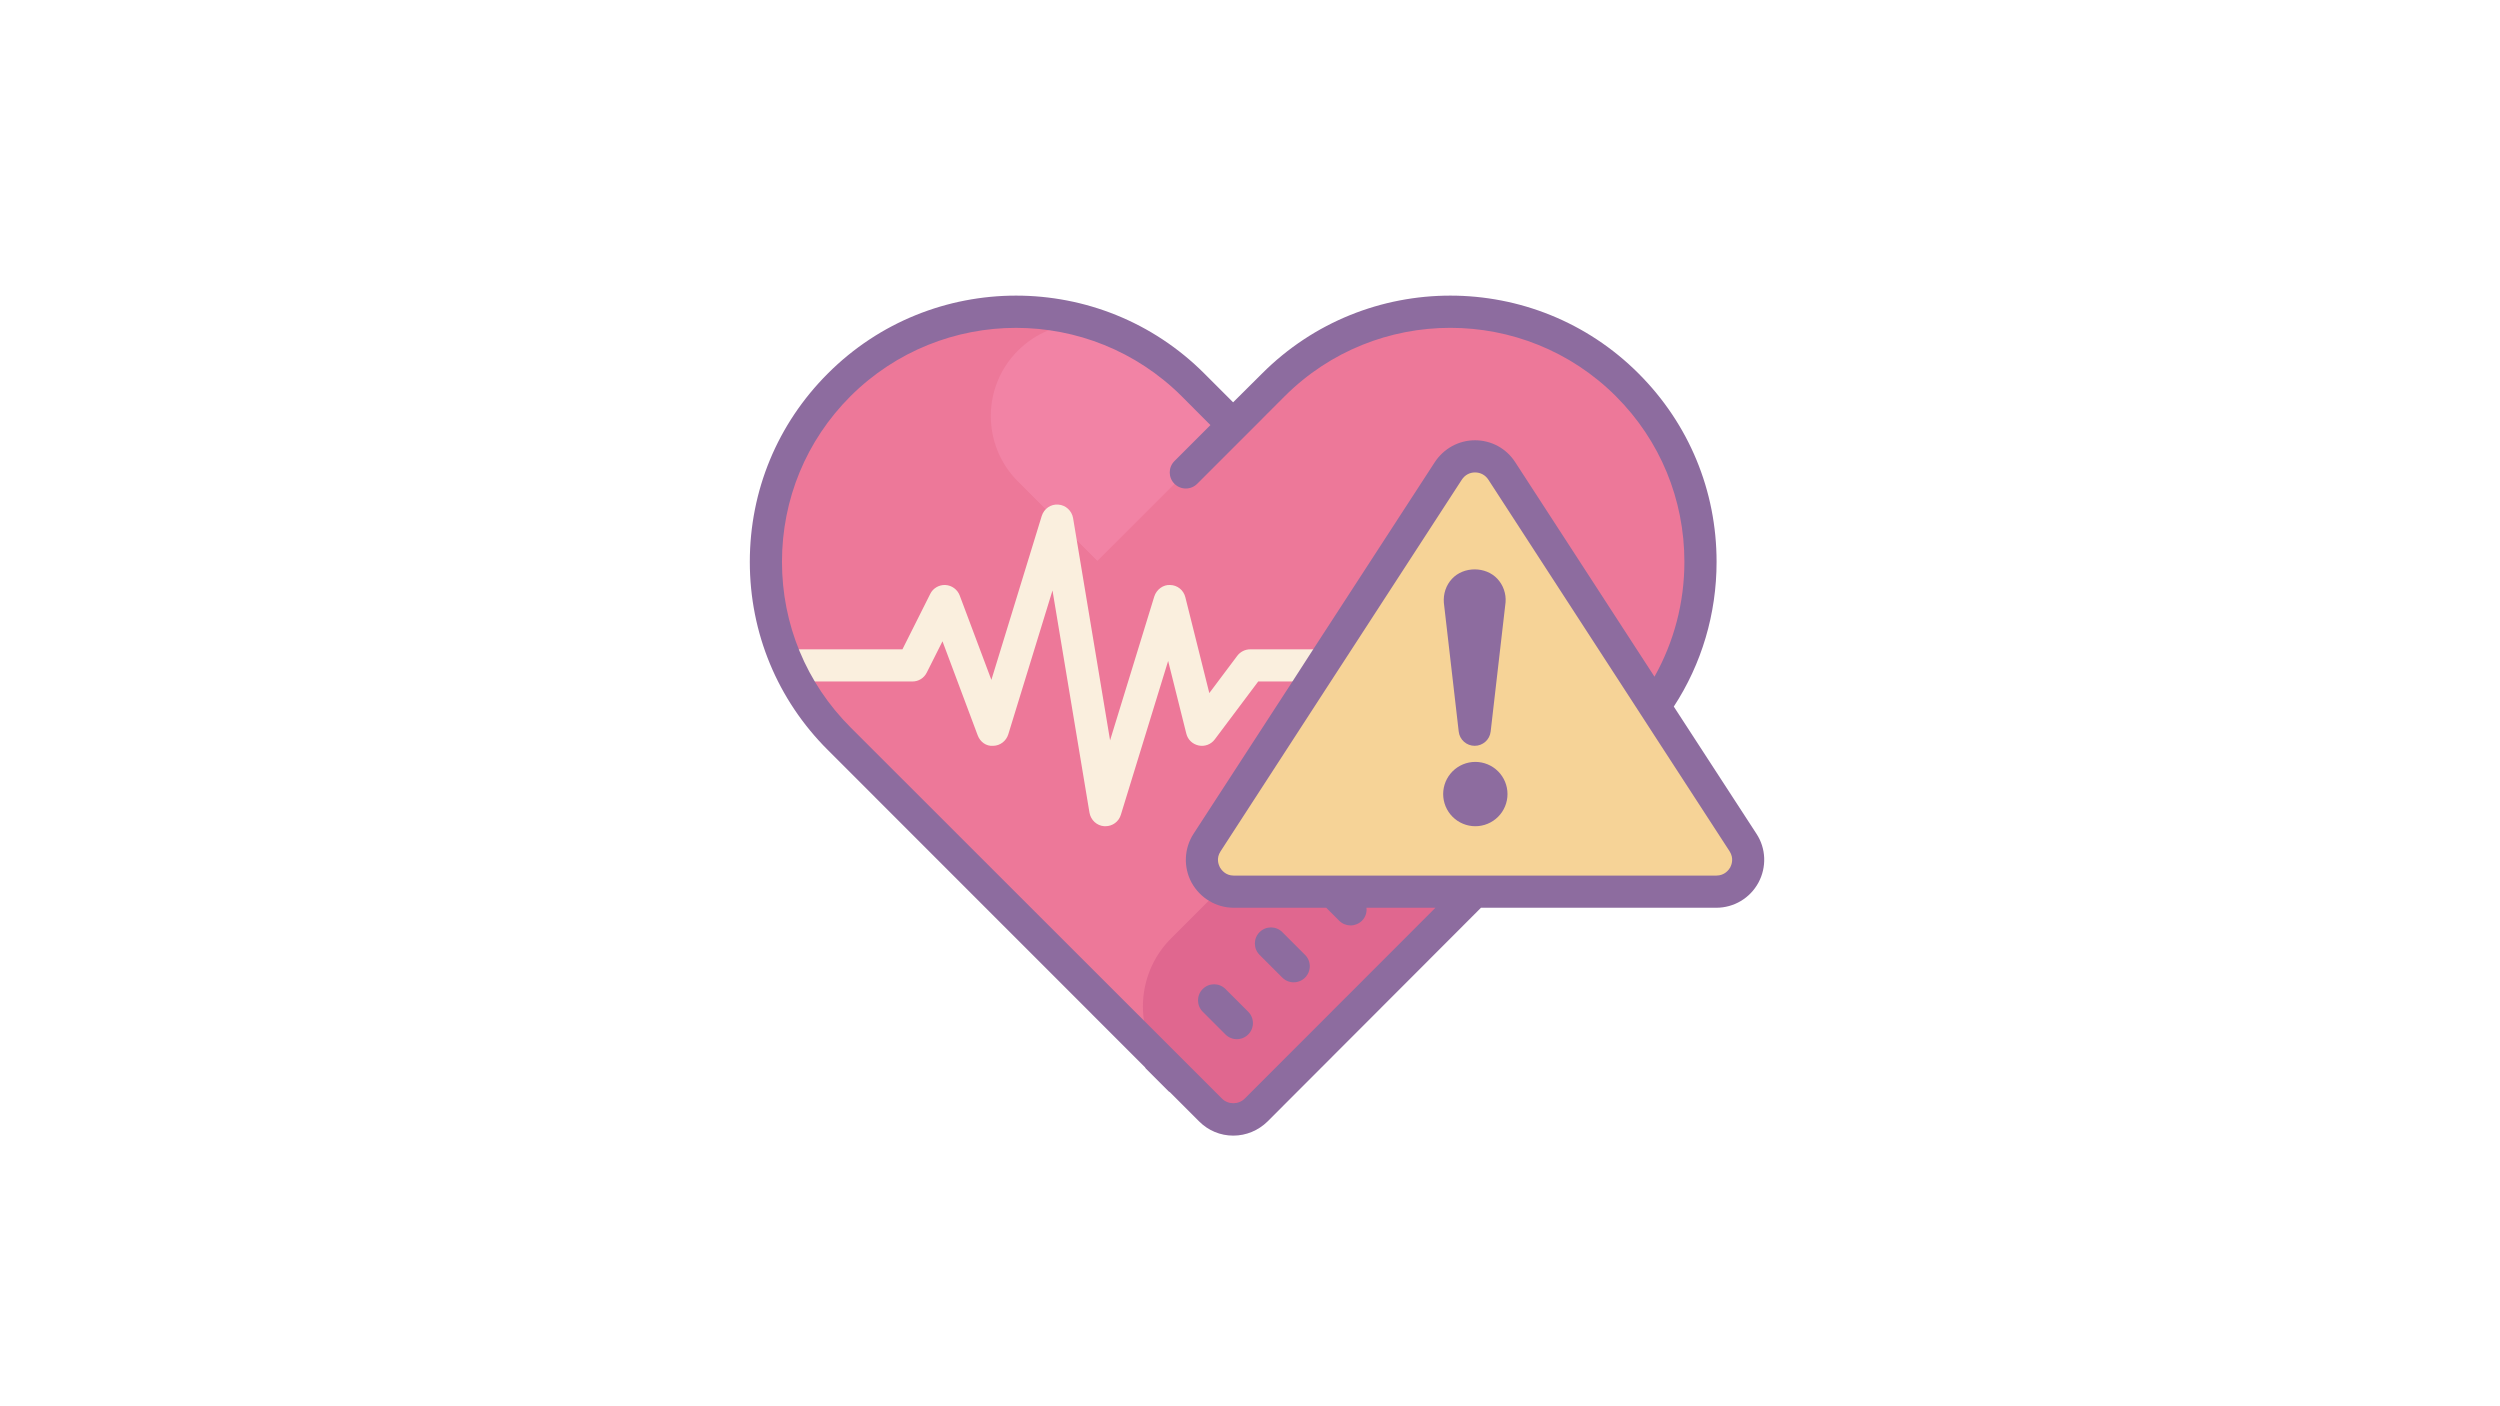
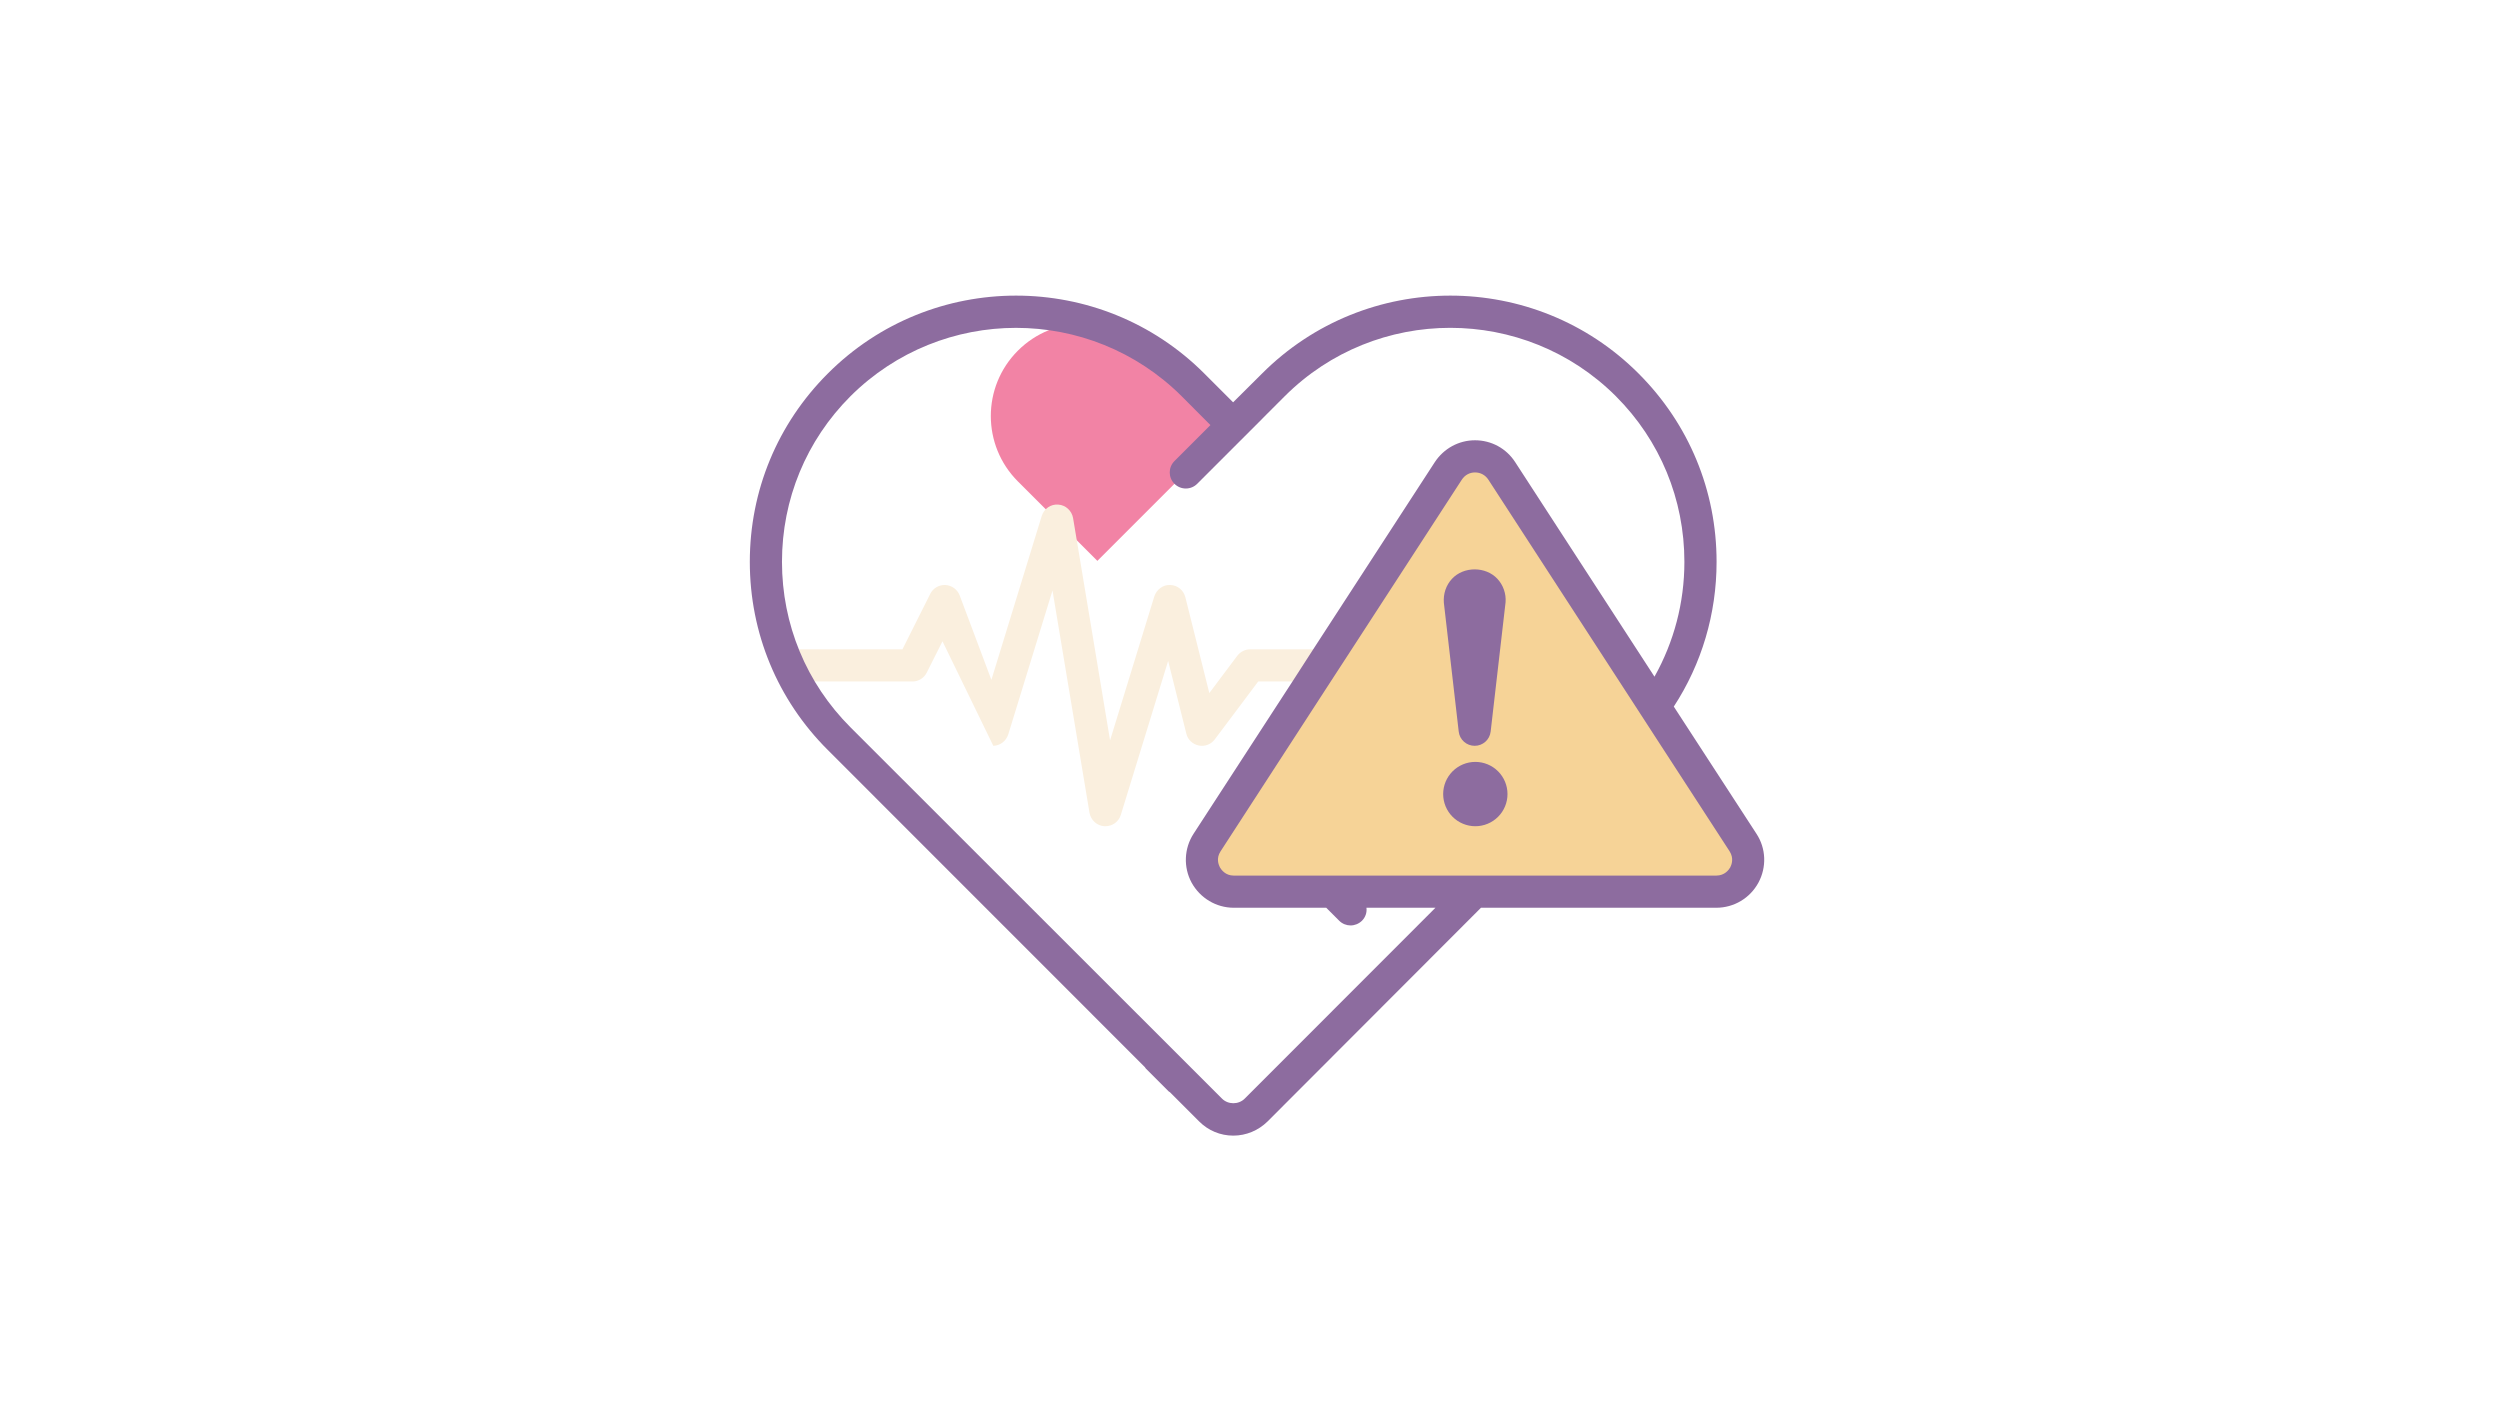
<svg xmlns="http://www.w3.org/2000/svg" width="1920" viewBox="0 0 1440 810" height="1080" preserveAspectRatio="xMidYMid meet">
  <rect x="-144" width="1728" fill="#ffffff" y="-81" height="972" fill-opacity="1" />
  <rect x="-144" width="1728" fill="#ffffff" y="-81" height="972" fill-opacity="1" />
  <rect x="-144" width="1728" fill="#ffffff" y="-81" height="972" fill-opacity="1" />
-   <path fill="#ed7899" d="M 937.223 219.797 C 880.871 163.449 789.508 163.449 733.156 219.797 L 708.16 244.789 L 683.168 219.797 C 626.812 163.449 535.453 163.449 479.098 219.797 C 422.746 276.141 422.746 367.492 479.098 423.836 L 705.504 650.211 L 708.172 647.543 L 710.84 650.211 L 937.242 423.836 C 993.578 367.492 993.578 276.141 937.223 219.797 Z M 937.223 219.797 " fill-opacity="1" fill-rule="nonzero" />
  <path fill="#f283a5" d="M 586.312 277.301 L 632.086 323.066 L 707.418 247.742 L 661.645 201.973 C 640.84 181.172 607.117 181.172 586.312 201.973 L 586.301 201.984 C 565.512 222.777 565.512 256.504 586.312 277.301 Z M 586.312 277.301 " fill-opacity="1" fill-rule="nonzero" />
-   <path fill="#e0678f" d="M 872.68 342.398 L 674.598 540.449 C 652.891 562.148 652.891 597.34 674.598 619.043 L 707.355 651.797 L 944.734 414.445 C 964.637 394.547 943.801 403.172 923.902 383.277 L 914.637 364.75 C 894.738 344.852 892.578 322.504 872.68 342.398 Z M 872.68 342.398 " fill-opacity="1" fill-rule="nonzero" />
-   <path fill="#faefde" d="M 778.551 374.012 L 766.504 392.539 L 724.727 392.539 L 699.711 425.883 C 697.582 428.758 693.969 430.145 690.449 429.406 C 686.93 428.664 684.148 426.07 683.316 422.551 L 672.848 380.684 L 645.609 469.328 C 644.406 473.309 640.793 475.902 636.719 475.902 L 636.07 475.902 C 631.809 475.625 628.285 472.383 627.547 468.125 L 606.238 340.109 L 580.762 423.012 C 579.559 426.812 576.129 429.496 572.148 429.59 C 567.977 429.961 564.551 427.273 563.16 423.57 L 542.871 369.383 L 533.793 387.445 C 532.219 390.594 529.07 392.539 525.547 392.539 L 460.699 392.539 C 455.605 392.539 451.438 388.371 451.438 383.277 C 451.438 378.18 455.605 374.012 460.699 374.012 L 519.805 374.012 L 535.832 342.055 C 537.406 338.812 540.926 336.777 544.539 336.961 C 548.246 337.148 551.488 339.555 552.785 342.98 L 571.035 391.613 L 600.031 297.223 C 601.328 293.055 605.219 290.277 609.574 290.648 C 613.836 290.926 617.355 294.168 618.098 298.43 L 639.402 426.441 L 664.879 343.539 C 666.176 339.555 669.977 336.684 674.051 336.961 C 678.219 337.055 681.738 339.926 682.758 344 L 696.562 399.207 L 712.684 377.719 C 714.441 375.402 717.223 374.012 720.094 374.012 Z M 778.551 374.012 " fill-opacity="1" fill-rule="nonzero" />
+   <path fill="#faefde" d="M 778.551 374.012 L 766.504 392.539 L 724.727 392.539 L 699.711 425.883 C 697.582 428.758 693.969 430.145 690.449 429.406 C 686.93 428.664 684.148 426.07 683.316 422.551 L 672.848 380.684 L 645.609 469.328 C 644.406 473.309 640.793 475.902 636.719 475.902 L 636.07 475.902 C 631.809 475.625 628.285 472.383 627.547 468.125 L 606.238 340.109 L 580.762 423.012 C 579.559 426.812 576.129 429.496 572.148 429.59 L 542.871 369.383 L 533.793 387.445 C 532.219 390.594 529.07 392.539 525.547 392.539 L 460.699 392.539 C 455.605 392.539 451.438 388.371 451.438 383.277 C 451.438 378.18 455.605 374.012 460.699 374.012 L 519.805 374.012 L 535.832 342.055 C 537.406 338.812 540.926 336.777 544.539 336.961 C 548.246 337.148 551.488 339.555 552.785 342.98 L 571.035 391.613 L 600.031 297.223 C 601.328 293.055 605.219 290.277 609.574 290.648 C 613.836 290.926 617.355 294.168 618.098 298.43 L 639.402 426.441 L 664.879 343.539 C 666.176 339.555 669.977 336.684 674.051 336.961 C 678.219 337.055 681.738 339.926 682.758 344 L 696.562 399.207 L 712.684 377.719 C 714.441 375.402 717.223 374.012 720.094 374.012 Z M 778.551 374.012 " fill-opacity="1" fill-rule="nonzero" />
  <path fill="#f6d397" d="M 988.594 513.613 L 710.691 513.613 C 696.137 513.613 687.371 497.477 695.293 485.27 L 834.246 271.223 C 841.48 260.078 857.801 260.078 865.039 271.223 L 1003.988 485.27 C 1011.918 497.477 1003.156 513.613 988.594 513.613 Z M 988.594 513.613 " fill-opacity="1" fill-rule="nonzero" />
-   <path fill="#8d6c9f" d="M 705.871 569.664 C 702.25 566.039 696.395 566.039 692.773 569.664 C 689.152 573.285 689.152 579.137 692.773 582.762 L 705.871 595.859 C 707.68 597.664 710.051 598.57 712.422 598.57 C 714.793 598.57 717.164 597.664 718.973 595.859 C 722.594 592.234 722.594 586.383 718.973 582.762 Z M 738.621 536.91 C 735 533.289 729.145 533.289 725.523 536.91 C 721.898 540.531 721.898 546.387 725.523 550.008 L 738.621 563.105 C 740.426 564.91 742.801 565.816 745.172 565.816 C 747.543 565.816 749.914 564.91 751.719 563.105 C 755.344 559.484 755.344 553.629 751.719 550.008 Z M 738.621 536.91 " fill-opacity="1" fill-rule="nonzero" />
  <path fill="#8d6c9f" d="M 1011.723 480.258 L 964.105 406.988 C 980.133 382.441 988.75 353.633 988.75 323.625 C 988.75 303.059 984.766 283.238 977.168 264.898 C 969.574 246.555 958.363 229.699 943.82 215.156 C 884.066 155.316 786.703 155.316 726.949 215.156 L 710.273 231.734 L 693.691 215.156 C 633.938 155.316 536.574 155.316 476.82 215.156 C 447.824 244.148 431.891 282.59 431.891 323.625 C 431.891 364.566 447.824 403.098 476.82 432 L 659.508 614.746 C 659.699 614.984 659.785 615.281 660.016 615.504 L 673.117 628.609 C 673.336 628.832 673.633 628.918 673.875 629.109 L 690.734 645.969 C 696.016 651.25 702.965 654.121 710.375 654.121 C 717.785 654.121 724.828 651.156 730.109 645.969 L 853.043 522.867 L 988.574 522.867 C 998.766 522.867 1008.027 517.309 1012.844 508.418 C 1017.652 499.523 1017.281 488.688 1011.723 480.258 Z M 716.941 632.816 C 713.422 636.336 707.402 636.336 703.883 632.816 L 489.883 418.938 C 464.406 393.465 450.418 359.562 450.418 323.625 C 450.418 287.59 464.406 253.688 489.883 228.215 C 516.191 202.004 550.746 188.848 585.207 188.848 C 619.766 188.848 654.32 202.004 680.629 228.215 L 697.211 244.852 L 676.488 265.574 C 672.863 269.195 672.863 275.047 676.488 278.672 C 678.293 280.477 680.664 281.383 683.035 281.383 C 685.41 281.383 687.781 280.477 689.586 278.672 L 727.219 241.047 C 727.254 241.008 727.262 240.973 727.293 240.934 L 740 228.227 C 792.621 175.703 878.129 175.703 930.746 228.227 C 956.223 253.699 970.211 287.602 970.211 323.633 C 970.211 347.16 964.191 369.762 952.98 389.77 L 872.754 266.203 C 867.668 258.32 859.055 253.598 849.605 253.598 C 840.246 253.598 831.633 258.32 826.445 266.195 L 756.406 374.012 L 744.457 392.539 L 687.484 480.258 C 682.02 488.688 681.555 499.523 686.371 508.418 C 691.281 517.309 700.547 522.867 710.645 522.867 L 763.91 522.867 L 771.414 530.371 C 773.176 532.129 775.586 533.055 777.902 533.055 C 780.309 533.055 782.625 532.129 784.477 530.371 C 786.516 528.332 787.441 525.555 787.07 522.867 L 826.816 522.867 Z M 996.625 499.617 C 995.789 501.008 993.473 504.34 988.562 504.34 L 710.645 504.34 C 705.828 504.34 703.512 501.008 702.676 499.617 C 701.938 498.137 700.359 494.43 703.047 490.355 L 766.504 392.539 L 778.551 374.012 L 842.008 276.289 C 843.77 273.605 846.547 272.121 849.605 272.121 C 852.754 272.121 855.531 273.605 857.293 276.289 L 941.781 406.434 L 952.344 422.734 L 996.254 490.355 C 998.848 494.43 997.363 498.137 996.625 499.617 Z M 996.625 499.617 " fill-opacity="1" fill-rule="nonzero" />
  <path fill="#8d6c9f" d="M 849.789 438.852 C 849.184 438.852 848.578 438.883 847.973 438.941 C 847.371 439 846.77 439.09 846.176 439.207 C 845.578 439.328 844.992 439.473 844.41 439.648 C 843.832 439.828 843.258 440.031 842.699 440.262 C 842.137 440.496 841.59 440.754 841.055 441.039 C 840.52 441.328 840 441.637 839.496 441.977 C 838.992 442.312 838.504 442.672 838.035 443.059 C 837.566 443.441 837.117 443.852 836.688 444.277 C 836.258 444.707 835.852 445.156 835.469 445.625 C 835.082 446.094 834.723 446.582 834.383 447.086 C 834.047 447.59 833.734 448.109 833.449 448.645 C 833.164 449.18 832.902 449.727 832.672 450.289 C 832.438 450.848 832.234 451.422 832.059 452 C 831.883 452.582 831.734 453.168 831.617 453.766 C 831.5 454.359 831.41 454.957 831.352 455.562 C 831.293 456.168 831.262 456.773 831.262 457.379 C 831.262 457.984 831.293 458.59 831.352 459.195 C 831.41 459.797 831.5 460.398 831.617 460.992 C 831.734 461.586 831.883 462.176 832.059 462.758 C 832.234 463.336 832.438 463.906 832.672 464.469 C 832.902 465.027 833.164 465.574 833.449 466.109 C 833.734 466.645 834.047 467.168 834.383 467.672 C 834.723 468.176 835.082 468.66 835.469 469.133 C 835.852 469.602 836.258 470.051 836.688 470.477 C 837.117 470.906 837.566 471.312 838.035 471.699 C 838.504 472.082 838.992 472.445 839.496 472.781 C 840 473.117 840.52 473.43 841.055 473.715 C 841.59 474.004 842.137 474.262 842.699 474.492 C 843.258 474.727 843.832 474.93 844.41 475.105 C 844.992 475.281 845.578 475.43 846.176 475.547 C 846.77 475.668 847.371 475.754 847.973 475.816 C 848.578 475.875 849.184 475.902 849.789 475.902 C 850.395 475.902 851 475.875 851.605 475.816 C 852.211 475.754 852.809 475.668 853.402 475.547 C 854 475.43 854.586 475.281 855.168 475.105 C 855.75 474.93 856.32 474.727 856.879 474.492 C 857.441 474.262 857.988 474.004 858.523 473.715 C 859.059 473.43 859.578 473.117 860.082 472.781 C 860.586 472.445 861.074 472.082 861.543 471.699 C 862.012 471.312 862.461 470.906 862.891 470.477 C 863.32 470.051 863.727 469.602 864.113 469.133 C 864.496 468.66 864.859 468.176 865.195 467.672 C 865.531 467.168 865.844 466.645 866.129 466.109 C 866.414 465.574 866.676 465.027 866.906 464.469 C 867.141 463.906 867.344 463.336 867.52 462.758 C 867.695 462.176 867.844 461.586 867.961 460.992 C 868.078 460.398 868.168 459.797 868.227 459.195 C 868.289 458.59 868.316 457.984 868.316 457.379 C 868.316 456.773 868.289 456.168 868.227 455.562 C 868.168 454.957 868.078 454.359 867.961 453.766 C 867.844 453.168 867.695 452.582 867.52 452 C 867.344 451.422 867.141 450.848 866.906 450.289 C 866.676 449.727 866.414 449.18 866.129 448.645 C 865.844 448.109 865.531 447.59 865.195 447.086 C 864.859 446.582 864.496 446.094 864.113 445.625 C 863.727 445.156 863.32 444.707 862.891 444.277 C 862.461 443.852 862.012 443.441 861.543 443.059 C 861.074 442.672 860.586 442.312 860.082 441.977 C 859.578 441.637 859.059 441.328 858.523 441.039 C 857.988 440.754 857.441 440.496 856.879 440.262 C 856.32 440.031 855.75 439.828 855.168 439.648 C 854.586 439.473 854 439.328 853.402 439.207 C 852.809 439.09 852.211 439 851.605 438.941 C 851 438.883 850.395 438.852 849.789 438.852 Z M 849.418 429.59 C 854.125 429.59 858.09 426.062 858.617 421.391 L 867.207 346.918 C 867.594 341.98 865.883 337.062 862.52 333.422 C 855.781 326.145 843.047 326.145 836.32 333.422 C 832.957 337.062 831.242 341.973 831.668 347.262 L 840.219 421.391 C 840.746 426.062 844.711 429.59 849.418 429.59 Z M 849.418 429.59 " fill-opacity="1" fill-rule="nonzero" />
</svg>